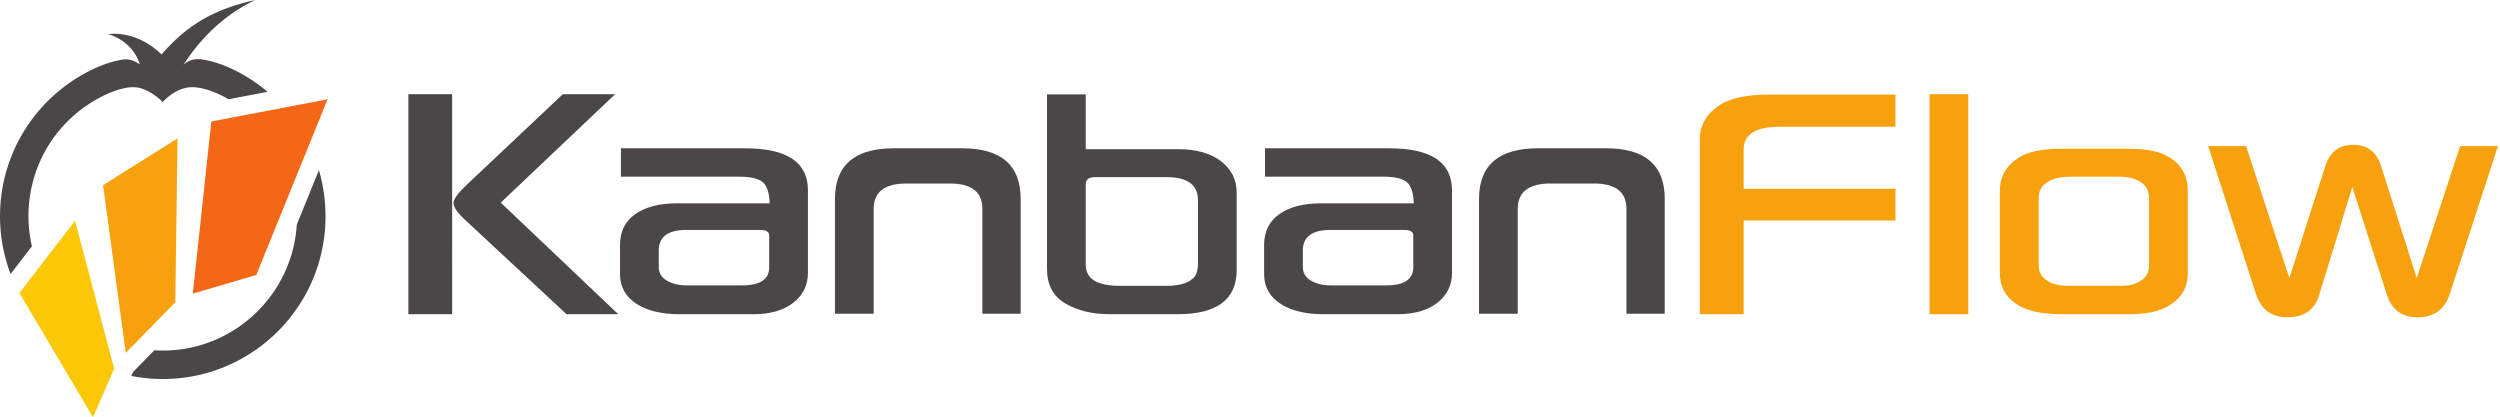
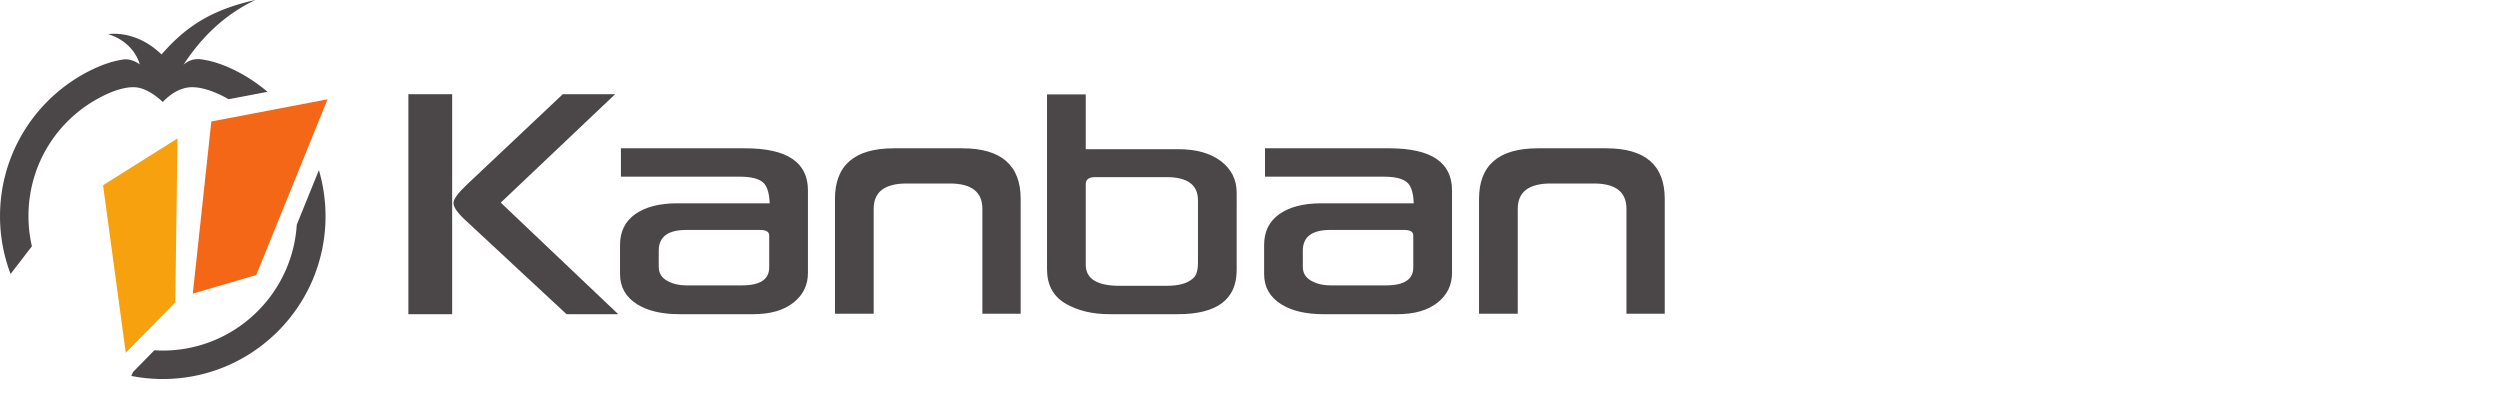
<svg xmlns="http://www.w3.org/2000/svg" viewBox="0 0 428.28 71.488">
  <path fill="#4b4748" d="M4.875 37.046c0-8.8 4.9-16.698 12.78-20.617 2.003-.992 3.763-1.495 5.234-1.495.19 0 .355.024.526.04 2.327.306 4.468 2.506 4.468 2.506s1.852-2.17 4.365-2.5c.2-.02.4-.045.63-.045 1.47 0 3.23.503 5.226 1.49.362.182.71.377 1.06.575l6.665-1.272a27.932 27.932 0 0 0-5.554-3.667c-2.422-1.198-4.458-1.757-6.162-1.935l-.03.007c-1.17-.043-1.982.38-2.652.962 2.357-3.608 6.15-8.17 12.3-11.088C35.42 1.832 31.295 5.22 27.67 9.324c-4.484-4.336-9.14-3.47-9.14-3.47 3.093.94 4.827 3.143 5.413 5.174-.74-.527-1.598-.903-2.615-.864l-.002.003h-.007c-1.633.212-3.56.77-5.826 1.895C6.312 16.624.002 26.098.002 37.047c0 3.48.645 6.81 1.81 9.887l3.653-4.74a22.98 22.98 0 0 1-.587-5.147M50.84 38.49c-.746 12.016-10.755 21.565-22.956 21.565-.484 0-.962-.02-1.438-.05l-3.667 3.74-.288.658c1.744.344 3.546.527 5.392.527 15.4 0 27.883-12.482 27.883-27.883 0-2.744-.398-5.396-1.135-7.9l-3.79 9.343" />
-   <path fill="#fbc707" d="M3.325 50.194l12.61 21.293 3.62-8.325-6.697-25.34-9.533 12.372" />
  <path fill="#f8a10e" d="M30.413 23.706L17.655 31.73l3.89 28.717 8.484-8.655.383-28.086" />
  <path fill="#f36717" d="M33.03 50.294l10.875-3.19L56.114 17.01l-19.91 3.8-3.174 29.484" />
  <path fill="#4b4748" d="M105.39 16.133h-8.97L79.91 31.7c-1.485 1.408-2.225 2.438-2.225 3.09 0 .73.766 1.786 2.3 3.167l17.074 15.87h8.857l-20.13-19.113 19.6-18.582M69.96 53.826h7.5V16.132h-7.5v37.694zm61.815-8.029c0 2.06-1.546 3.09-4.636 3.09h-9.5c-1.333 0-2.464-.27-3.393-.81-.93-.54-1.395-1.324-1.395-2.355v-2.79c0-2.36 1.57-3.543 4.712-3.543h12.665c1.03 0 1.545.314 1.545.942v5.465zm-4.11-20.392H106.37v4.863h20.39c2.06 0 3.444.39 4.147 1.168.578.678.892 1.81.943 3.393h-15.83c-3.043 0-5.436.615-7.182 1.846-1.747 1.23-2.62 2.99-2.62 5.277v5.012c0 2.212.98 3.934 2.94 5.165 1.81 1.13 4.223 1.696 7.237 1.696h12.665c2.89 0 5.17-.653 6.84-1.96 1.673-1.307 2.51-3.016 2.51-5.126V32.605c0-4.8-3.582-7.2-10.745-7.2m37.16 0H153.14c-6.735 0-10.102 2.89-10.102 8.67V53.75h6.633V35.77c0-2.89 1.886-4.334 5.656-4.334h7.388c3.718 0 5.578 1.445 5.578 4.335v17.98h6.56V34.075c0-5.78-3.343-8.67-10.027-8.67m40.399 19.675c0 1.384-.34 2.3-1.02 2.753-.903.754-2.36 1.13-4.37 1.13h-8.03c-3.87 0-5.804-1.206-5.804-3.618V31.55c0-.804.54-1.207 1.62-1.207h12.215c3.592 0 5.39 1.32 5.39 3.96v10.78zm3.94-17.47c-1.8-1.37-4.24-2.054-7.332-2.054H186V16.17h-6.633V46.1c0 2.688 1.043 4.648 3.13 5.88 2.084 1.23 4.622 1.846 7.612 1.846h11.646c6.735 0 10.103-2.526 10.103-7.576V33.02c0-2.237-.9-4.04-2.696-5.41m32.951 18.187c0 2.06-1.545 3.09-4.637 3.09h-9.498c-1.333 0-2.463-.27-3.393-.81-.93-.54-1.395-1.324-1.395-2.355v-2.79c0-2.36 1.57-3.543 4.713-3.543h12.665c1.03 0 1.544.314 1.544.942v5.465zm-4.11-20.392H216.71v4.863h20.39c2.062 0 3.443.39 4.147 1.168.578.678.89 1.81.943 3.393h-15.832c-3.04 0-5.433.615-7.18 1.846-1.747 1.23-2.62 2.99-2.62 5.277v5.012c0 2.212.98 3.934 2.94 5.165 1.81 1.13 4.223 1.696 7.238 1.696H239.4c2.89 0 5.17-.653 6.842-1.96 1.67-1.307 2.506-3.016 2.506-5.126V32.605c0-4.8-3.58-7.2-10.742-7.2m37.157 0h-11.685c-6.735 0-10.103 2.89-10.103 8.67V53.75h6.634V35.77c0-2.89 1.884-4.334 5.654-4.334h7.387c3.72 0 5.58 1.445 5.58 4.335v17.98h6.56V34.075c0-5.78-3.344-8.67-10.028-8.67" />
-   <path fill="#f8a10e" d="M294.675 17.942c-2.313 1.51-3.467 3.48-3.467 5.918v29.967h7.5V37.77h26.008v-5.43h-26.008v-6.746c0-2.588 2.086-3.883 6.257-3.883h19.75v-5.5H302.93c-3.644 0-6.395.577-8.255 1.732m35.875 35.883h6.634V16.132h-6.634v37.694zm37.613-8.33c0 1.18-.515 2.073-1.547 2.676-.778.528-1.908.792-3.39.792h-8.822c-1.533 0-2.714-.264-3.543-.792-1.08-.603-1.62-1.52-1.62-2.75V34c0-1.307.54-2.262 1.62-2.865.88-.578 2.225-.867 4.034-.867h7.88c1.732 0 3.014.29 3.842.867 1.032.603 1.547 1.558 1.547 2.865v11.496zm3.467-18.545c-1.482-.978-3.82-1.47-7.01-1.47h-11.5c-3.19 0-5.59.492-7.198 1.47-2.213 1.36-3.318 3.268-3.318 5.73v14.135c0 2.162.873 3.87 2.62 5.127 1.746 1.256 4.38 1.884 7.896 1.884h11.497c3.09 0 5.402-.49 6.935-1.47 2.16-1.28 3.24-3.128 3.24-5.54V32.68c0-2.537-1.054-4.447-3.165-5.73m49.823-1.92l-7.426 22.615-6.106-19.15c-.754-2.46-2.35-3.693-4.788-3.693-2.41 0-4.01 1.232-4.786 3.694l-6.145 19.15-7.426-22.617h-6.484l8.18 25.33c.88 2.663 2.676 3.994 5.39 3.994 2.84 0 4.65-1.256 5.428-3.77l5.692-18.544 5.955 18.545c.83 2.513 2.575 3.77 5.24 3.77 2.79 0 4.622-1.332 5.503-3.996l8.255-25.33h-6.483" />
</svg>